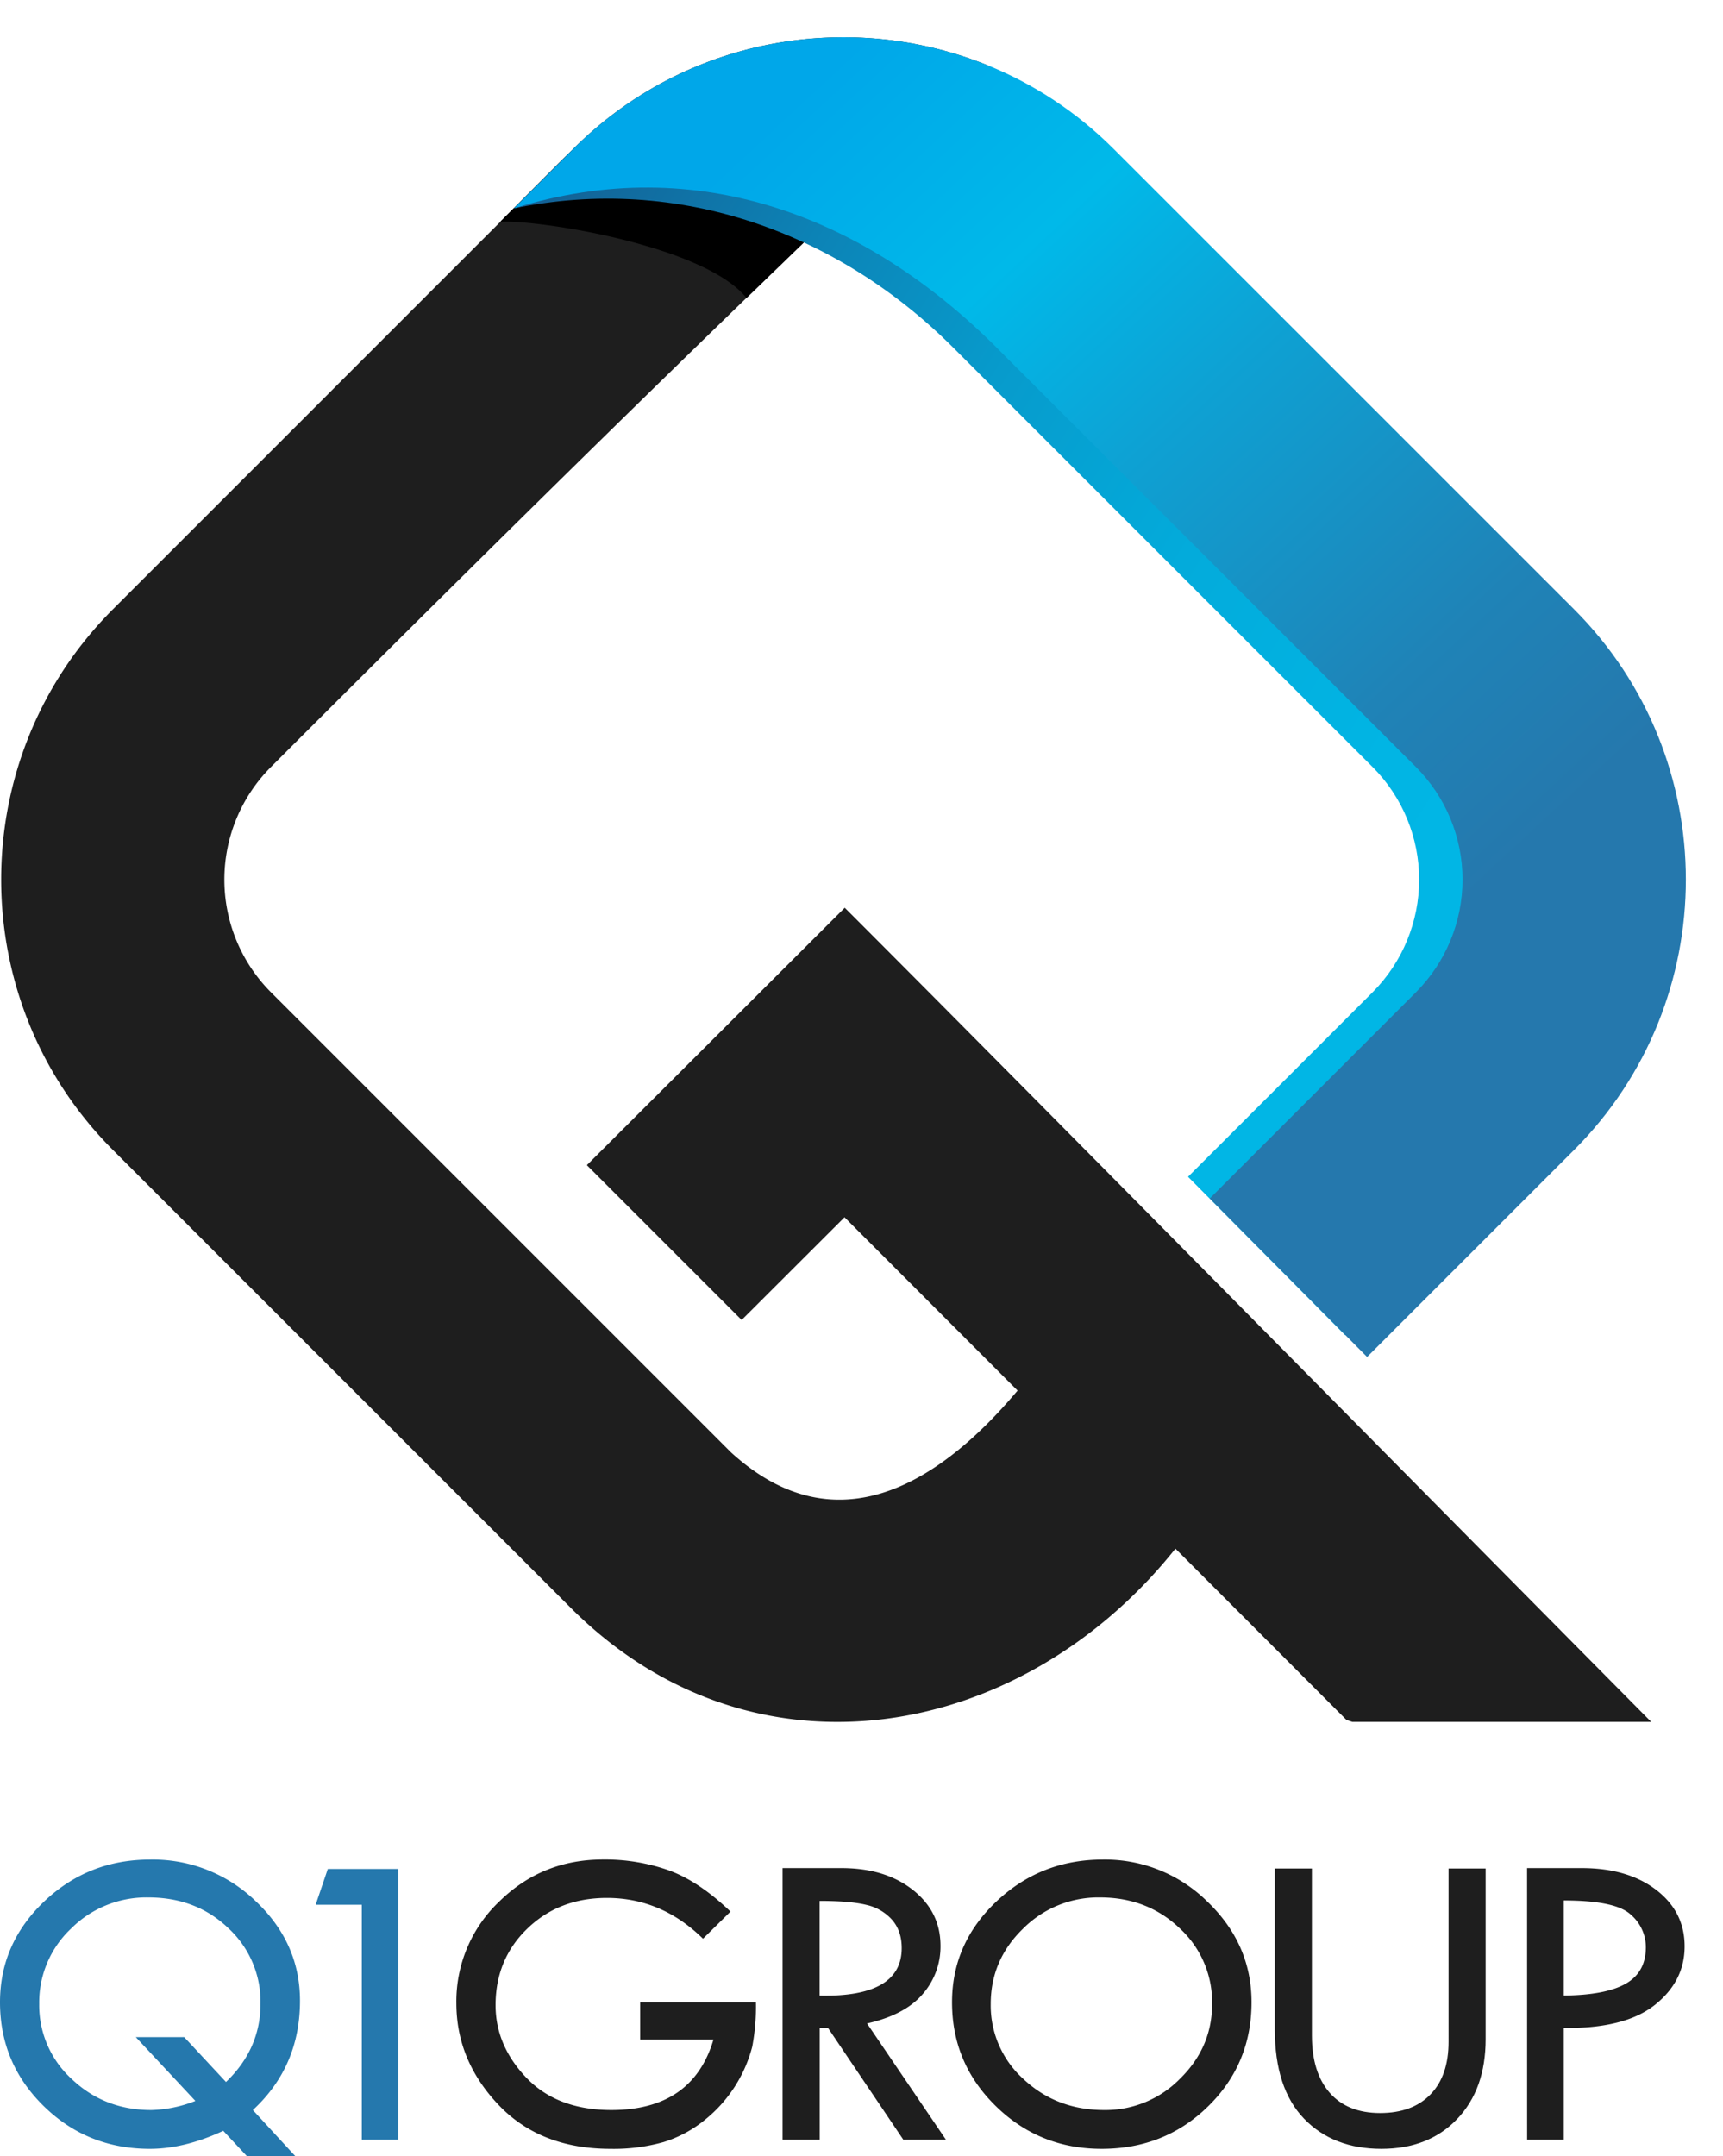
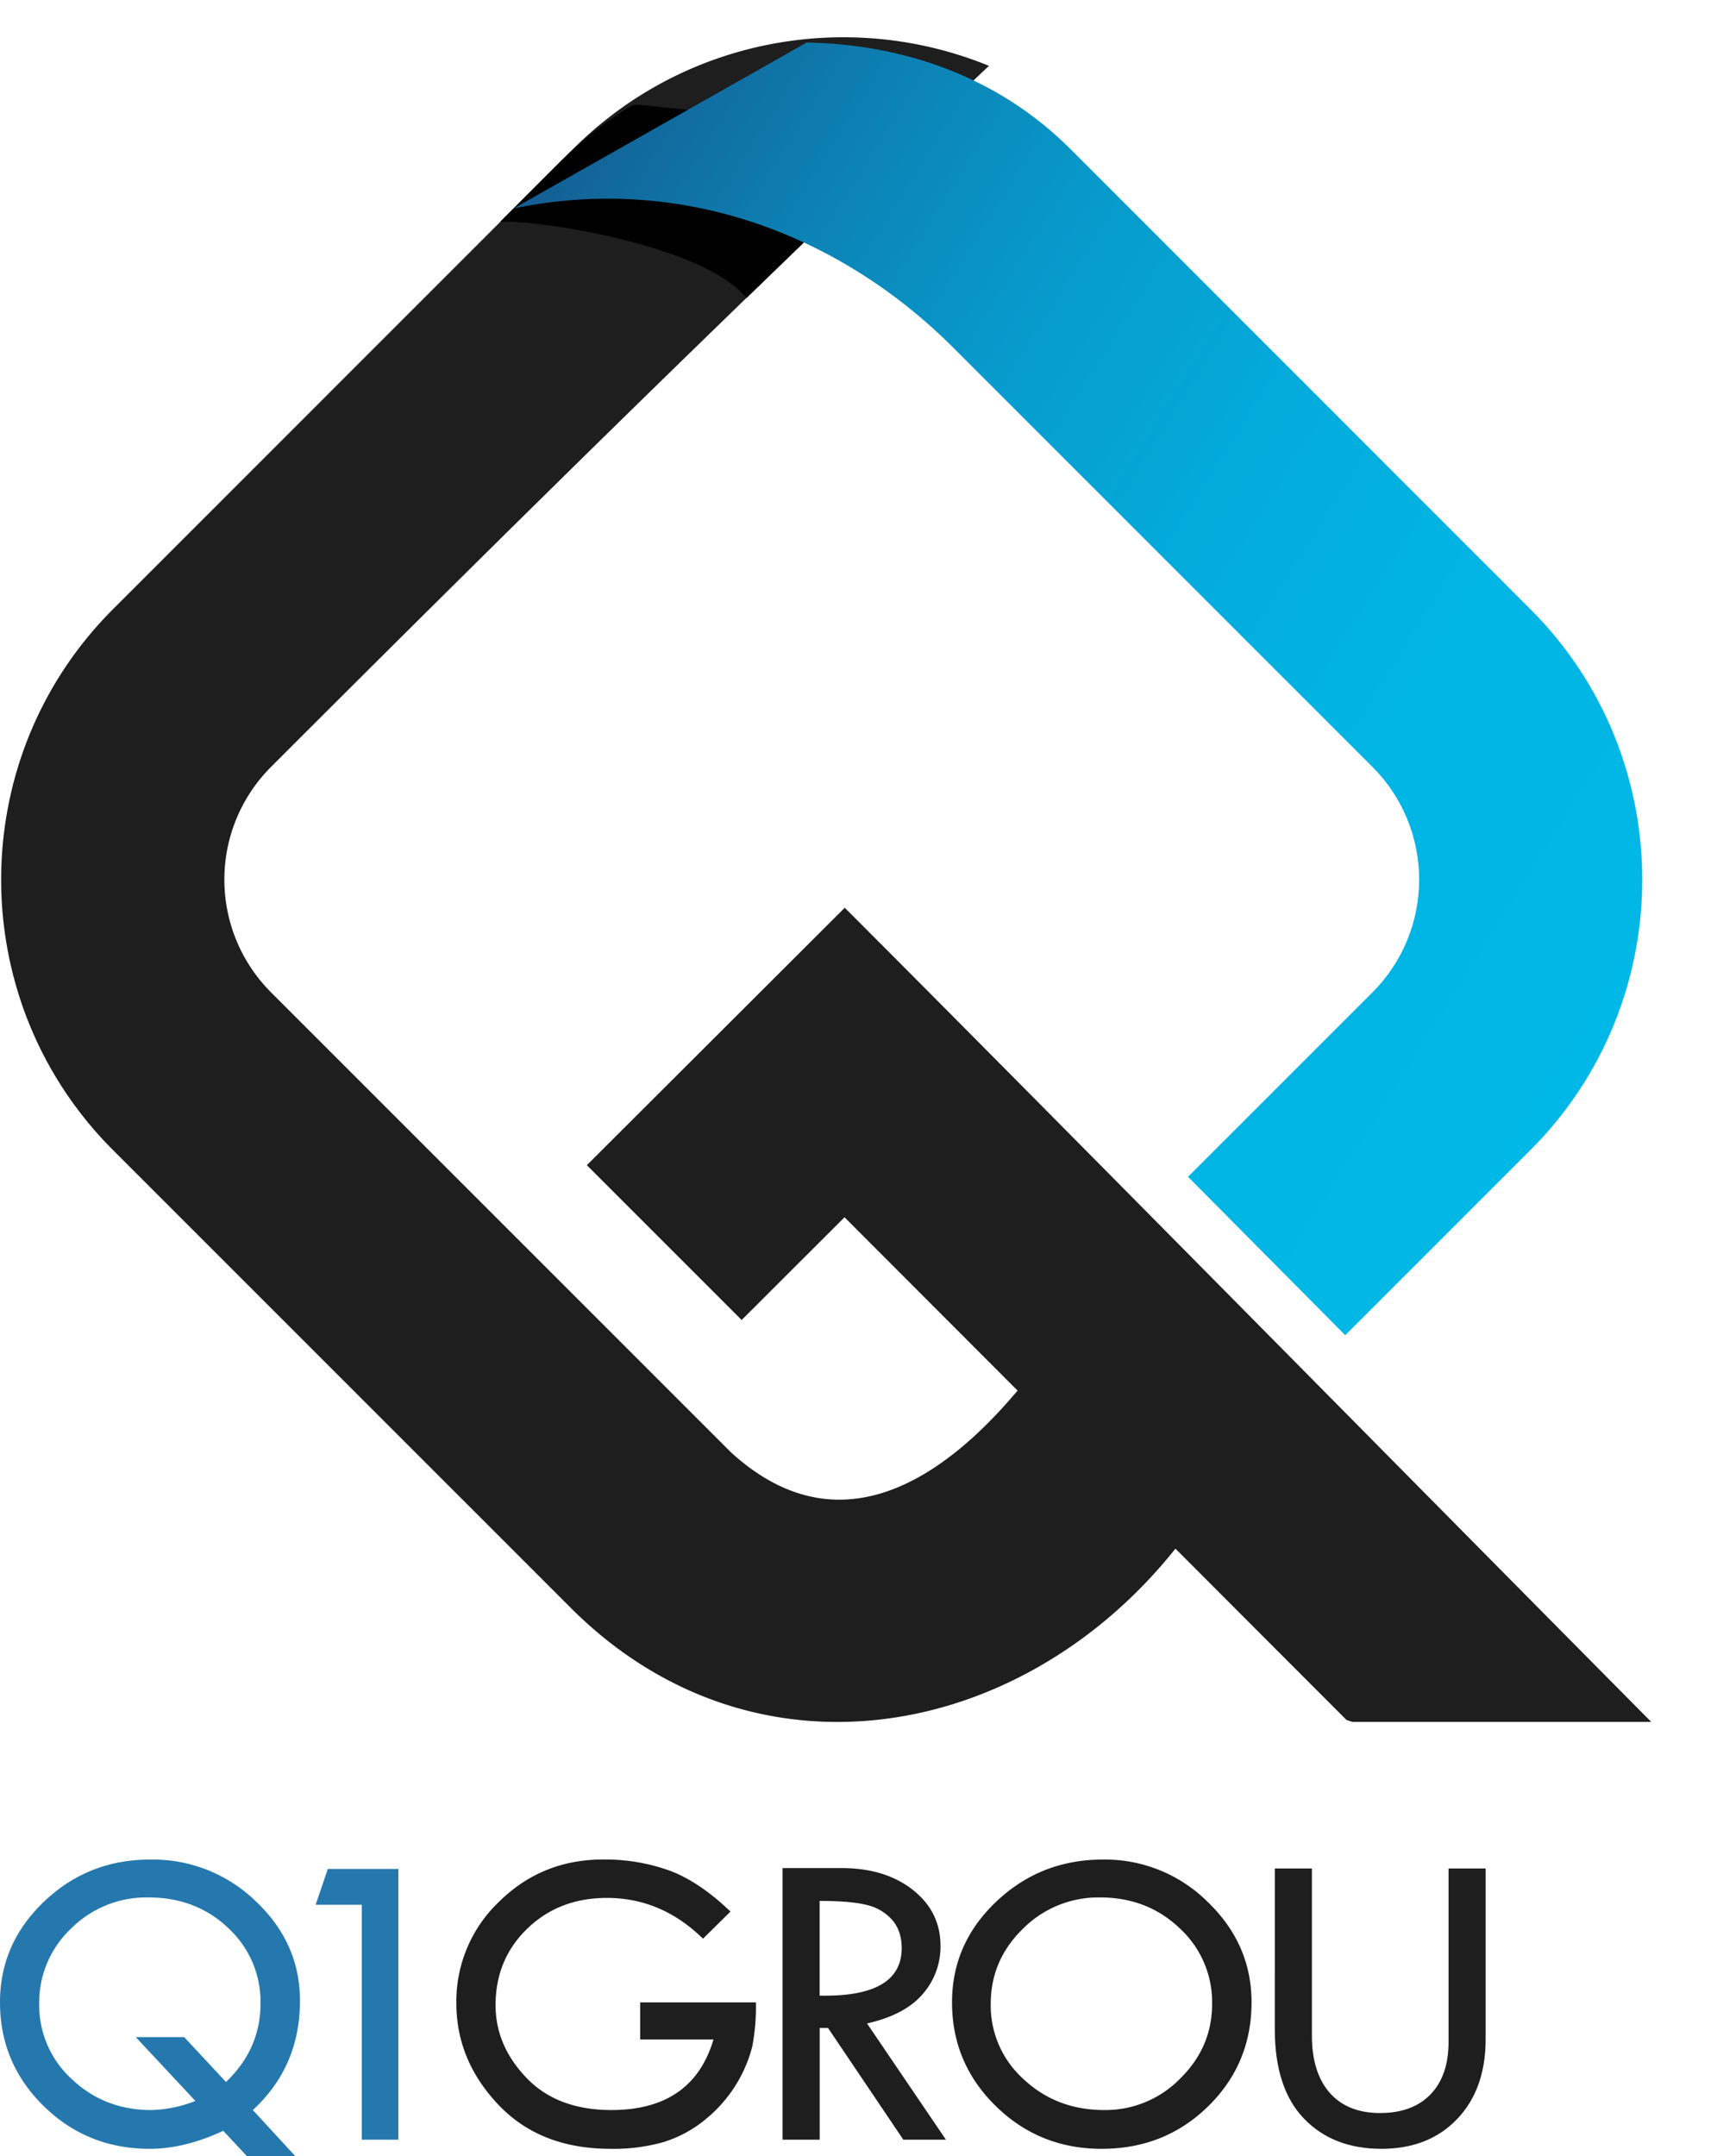
<svg xmlns="http://www.w3.org/2000/svg" viewBox="0 0 709.57 887.93">
  <defs>
    <style>.cls-1{fill:url(#linear-gradient);}.cls-2{fill:none;clip-rule:evenodd;}.cls-3{fill:#2578ad;}.cls-4,.cls-5{fill:#1e1e1e;}.cls-5,.cls-7{fill-rule:evenodd;}.cls-6{mask:url(#mask);}.cls-8{clip-path:url(#clip-path);}.cls-9{fill:url(#linear-gradient-2);}.cls-10{clip-path:url(#clip-path-2);}.cls-11{fill:url(#linear-gradient-3);}</style>
    <linearGradient id="linear-gradient" x1="-49.17" y1="544.48" x2="-166.55" y2="656.06" gradientTransform="translate(406.47 -533.8)" gradientUnits="userSpaceOnUse">
      <stop offset="0" stop-color="#fff" />
      <stop offset="0.13" stop-color="#cecece" />
      <stop offset="0.31" stop-color="#909090" />
      <stop offset="0.48" stop-color="#5d5d5d" />
      <stop offset="0.64" stop-color="#353535" />
      <stop offset="0.78" stop-color="#181818" />
      <stop offset="0.91" stop-color="#060606" />
      <stop offset="1" />
    </linearGradient>
    <mask id="mask" x="205.93" y="42.97" width="172.36" height="90.03" maskUnits="userSpaceOnUse">
      <g transform="translate(0 15.34)">
        <rect class="cls-1" x="205.93" y="27.64" width="172.36" height="90.03" />
      </g>
    </mask>
    <clipPath id="clip-path" transform="translate(0 15.34)">
      <path class="cls-2" d="M392.68,127.92,565.35,300.59a65.67,65.67,0,0,1,0,92.58l-76.09,76.08L554,534.49l76.32-76.31c61.33-61.35,61.33-161.27,0-222.6L440.79,46C410.8,16,371.61,2.85,332.2,2.18L211.58,70.48c68.23-14.15,133.82,10.16,181.1,57.44" />
    </clipPath>
    <linearGradient id="linear-gradient-2" x1="85.08" y1="53.28" x2="679.16" y2="426.67" gradientUnits="userSpaceOnUse">
      <stop offset="0" stop-color="#22235b" />
      <stop offset="0.09" stop-color="#1b4379" />
      <stop offset="0.21" stop-color="#12679b" />
      <stop offset="0.34" stop-color="#0c84b7" />
      <stop offset="0.47" stop-color="#079bcc" />
      <stop offset="0.62" stop-color="#03abdb" />
      <stop offset="0.78" stop-color="#01b5e4" />
      <stop offset="1" stop-color="#00b8e7" />
    </linearGradient>
    <clipPath id="clip-path-2" transform="translate(0 15.34)">
-       <path class="cls-2" d="M410.55,127.92,583.21,300.59a65.66,65.66,0,0,1,0,92.58l-85,85L563,543.44l85.26-85.26c61.35-61.35,61.35-161.27,0-222.6Q553.43,140.79,458.65,46c-61.34-61.35-161.26-61.35-222.6,0L211.58,70.48c75.78-23.72,145.2,3.68,199,57.44" />
-     </clipPath>
+       </clipPath>
    <linearGradient id="linear-gradient-3" x1="813.56" y1="659.12" x2="280.11" y2="85.25" gradientUnits="userSpaceOnUse">
      <stop offset="0.45" stop-color="#2578ad" />
      <stop offset="0.56" stop-color="#1f83b7" />
      <stop offset="0.74" stop-color="#0ea1d3" />
      <stop offset="0.86" stop-color="#00b9e9" />
      <stop offset="1" stop-color="#00a7e9" />
    </linearGradient>
  </defs>
  <g id="Layer_2" data-name="Layer 2">
    <g id="Layer_1-2" data-name="Layer 1">
      <path class="cls-3" d="M104.13,853.55l17.54,19.05H101.74l-9.8-10.5Q76,869.52,61.7,869.52q-25.76,0-43.73-17.63T0,809.17Q0,785,18.17,767.68T62,750.4a60.91,60.91,0,0,1,43.36,17.19q18.18,17.19,18.18,41Q123.52,835.66,104.13,853.55ZM80.46,849.8,55.92,823.52H75.86L93.07,842q14.21-13.61,14.21-32.22A41.21,41.21,0,0,0,94,778.62Q80.76,766,61.1,766a43.87,43.87,0,0,0-31.82,12.81,41.75,41.75,0,0,0-13.13,31,41.08,41.08,0,0,0,13.42,31Q43,853.55,62.3,853.55A52.81,52.81,0,0,0,80.46,849.8Z" transform="translate(0 15.34)" />
      <path class="cls-3" d="M135,754.26h29.06V865.75H149V769h-19Z" transform="translate(0 15.34)" />
      <path class="cls-4" d="M300.83,771.82,289.51,783Q272.4,766.2,249.92,766.2q-19.66,0-32.75,12.63T204.09,810.4q0,16.58,12.69,29.86t35,13.29q33.45,0,42.05-29.06h-30.2V809.21h47.67a87.42,87.42,0,0,1-1.53,18.33,57,57,0,0,1-19.23,29.84,50.56,50.56,0,0,1-17.21,9.34,75.35,75.35,0,0,1-21.9,2.8q-29,0-46.22-18.2T187.94,809.7a56.63,56.63,0,0,1,17.65-42q17.64-17.33,42.75-17.32a78.58,78.58,0,0,1,27.26,4.52Q287.93,759.44,300.83,771.82Z" transform="translate(0 15.34)" />
      <path class="cls-4" d="M322.27,753.91H346.5q18.08,0,29.45,9t11.37,23A29.67,29.67,0,0,1,380,805.78q-7.35,8.6-22.94,12.11l32.49,47.86H372l-31-46h-3.42v46H322.27Zm15.27,13.52v39q33.79.71,33.8-19.57,0-7.11-3.95-11.63a19.89,19.89,0,0,0-10.54-6.15Q350.27,767.43,337.54,767.43Z" transform="translate(0 15.34)" />
      <path class="cls-4" d="M392.07,809.17q0-24.21,18.26-41.49t43.89-17.28a60,60,0,0,1,43.1,17.41q18.09,17.41,18.09,41.36,0,25.35-17.87,42.85t-43.85,17.5q-25.63,0-43.63-17.63T392.07,809.17Zm107.1.7a41.28,41.28,0,0,0-13.35-31.17Q472.49,766,453,766a43.78,43.78,0,0,0-31.73,12.9Q408,791.81,408,809.87a40.76,40.76,0,0,0,13.57,31q13.56,12.68,33.22,12.68A43,43,0,0,0,486,840.61Q499.17,827.68,499.17,809.87Z" transform="translate(0 15.34)" />
      <path class="cls-4" d="M525,754.08h15.27v68.74q0,15.27,7.33,23.62t20.77,8.34q13.33,0,20.76-7.69t7.42-21.64V754.08h15.27V824.4q0,20.55-11.72,32.83T568.9,869.52q-19.92,0-31.91-12.46t-12-36.79Z" transform="translate(0 15.34)" />
-       <path class="cls-4" d="M628.88,753.91h22.48q19,0,30.72,9t11.68,23.27q0,14.39-12.34,24.14T644,819.75v46h-15.1ZM644,767.25V806.4q17.21-.17,25.5-4.87t8.3-15A17.67,17.67,0,0,0,671.5,773Q665.23,767.24,644,767.25Z" transform="translate(0 15.34)" />
      <path class="cls-5" d="M111.49,300.59a65.66,65.66,0,0,0,0,92.58L301.06,582.74c43.47,39.62,86.13,12.48,118-25.46l-71.27-71.36-42.36,42.29-63.75-63.75,106.21-106c73.51,73.5,228.51,230.74,332.12,335.25H556.91l-2.4-.8-70.44-70.54c-62.87,78.95-172.72,99.5-248,25.4L46.48,458.18c-61.34-61.35-61.34-161.27,0-222.6L236.05,46C282.23-.18,350.29-11.58,407.28,11.78c-100.42,94.83-198,191-295.79,288.81" transform="translate(0 15.34)" />
      <g class="cls-6">
        <path class="cls-7" d="M331.05,84.5l47.24-45.09L261.05,27.64a156.54,156.54,0,0,0-30.64,23.87L205.93,76c15.37-1,84.1,9.69,101.5,31.38Z" transform="translate(0 15.34)" />
      </g>
      <g class="cls-8">
        <rect class="cls-9" x="211.58" y="17.51" width="480.12" height="532.31" />
      </g>
      <g class="cls-10">
        <rect class="cls-11" x="211.58" width="497.99" height="558.78" />
      </g>
    </g>
  </g>
</svg>